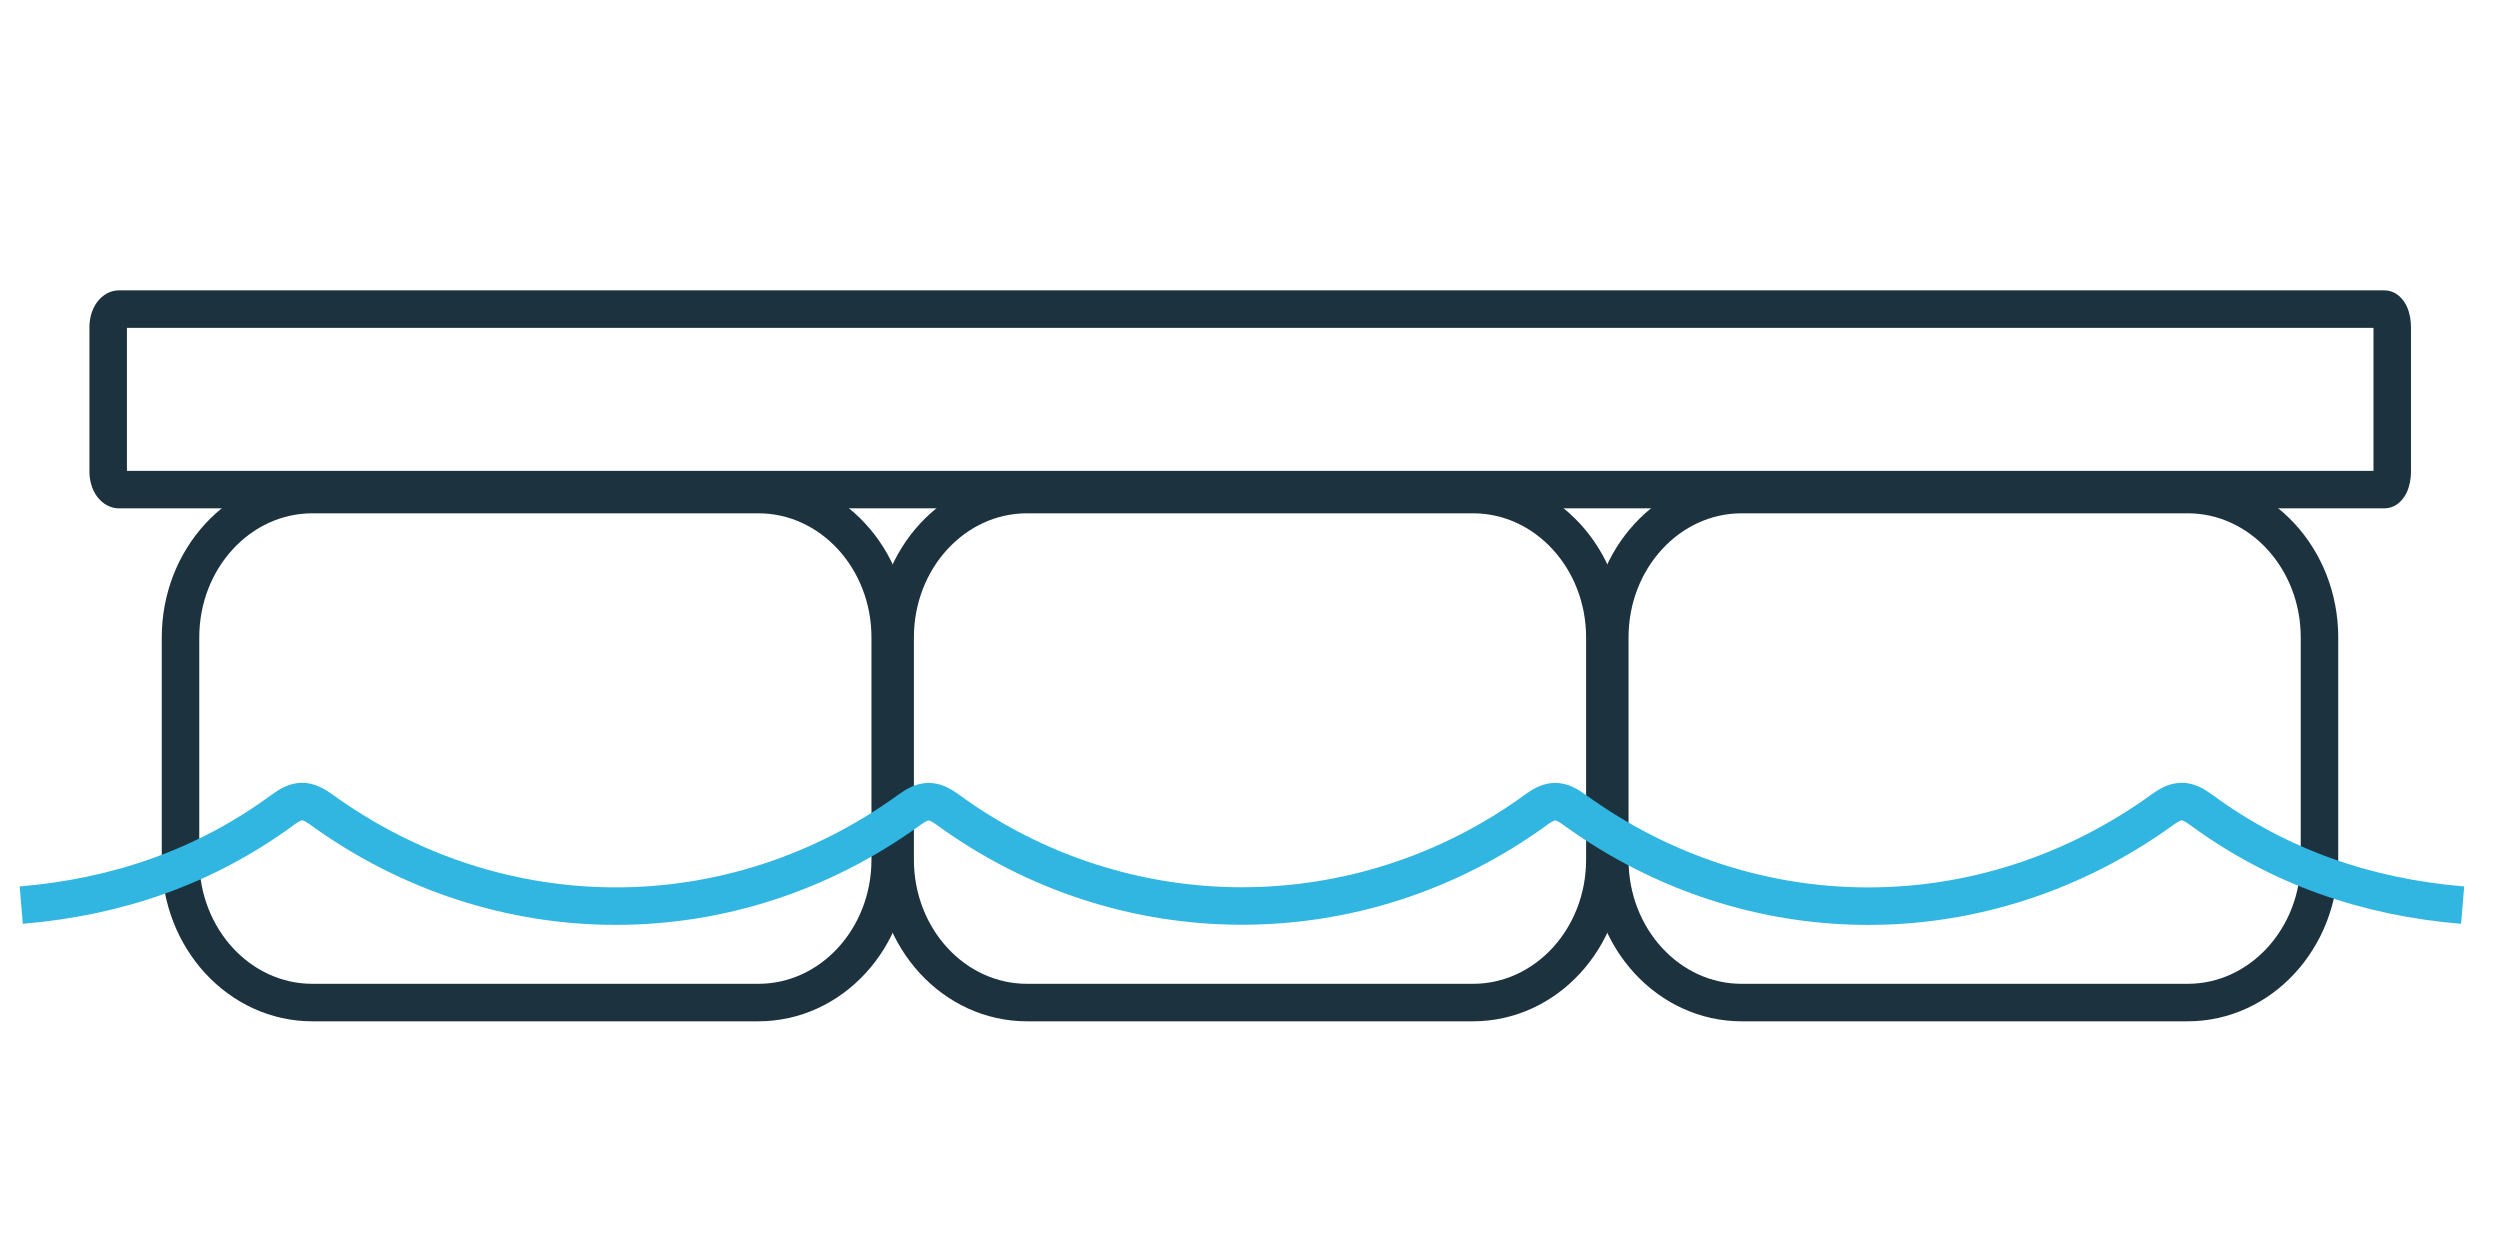
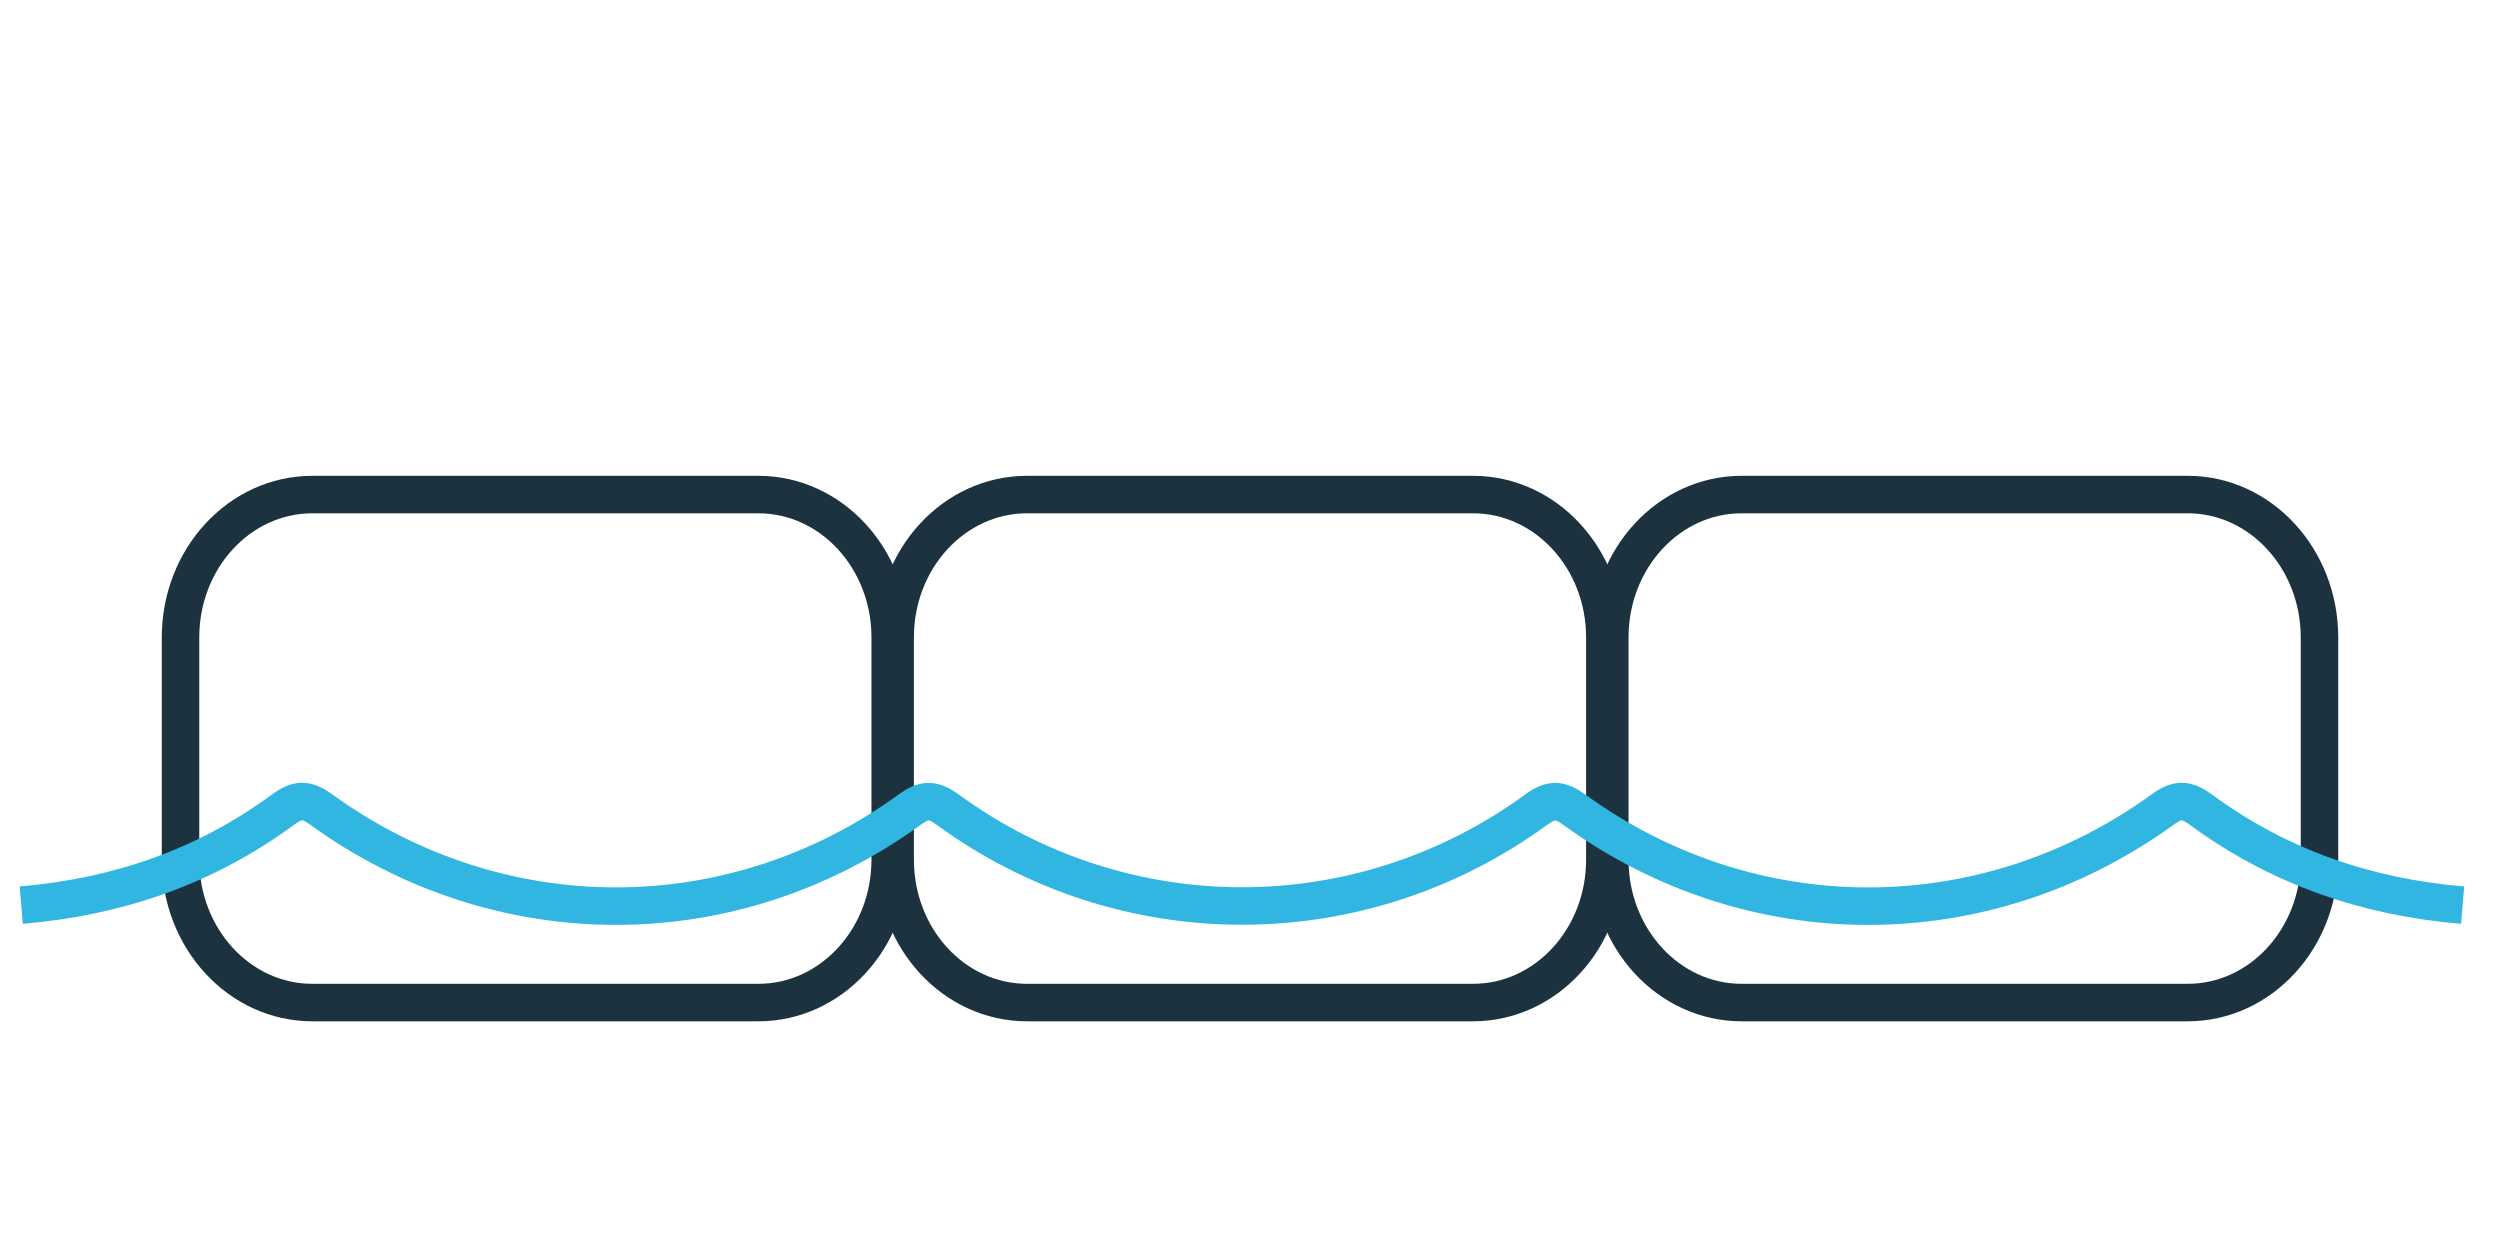
<svg xmlns="http://www.w3.org/2000/svg" width="1011" height="506" viewBox="0 0 1011 506" fill="none">
-   <path fill-rule="evenodd" clip-rule="evenodd" d="M570.104 132.582H51.331V190.417H570.104H578.027H959.834V132.582H578.027H570.104ZM570.104 117.417H578.027H964.088C969.805 117.417 972.509 122.156 973.352 124.015C974.496 126.541 975 129.493 975 132.345V190.655C975 193.507 974.496 196.459 973.352 198.985C972.509 200.844 969.805 205.582 964.088 205.582H578.027H570.104H48.224C43.353 205.582 40.16 202.394 38.58 199.801C36.929 197.092 36.166 193.838 36.166 190.655V132.345C36.166 129.162 36.929 125.908 38.58 123.199C40.16 120.606 43.353 117.417 48.224 117.417H570.104Z" fill="#1C333F" />
  <path d="M306.677 200H126.323C96.873 200 73 225.868 73 257.779V347.657C73 379.567 96.873 405.435 126.323 405.435H306.677C336.127 405.435 360 379.567 360 347.657V257.779C360 225.868 336.127 200 306.677 200Z" stroke="#1C333F" stroke-width="15.165" stroke-miterlimit="10" />
  <path d="M595.677 200H415.323C385.873 200 362 225.868 362 257.779V347.657C362 379.567 385.873 405.435 415.323 405.435H595.677C625.127 405.435 649 379.567 649 347.657V257.779C649 225.868 625.127 200 595.677 200Z" stroke="#1C333F" stroke-width="15.165" stroke-miterlimit="10" />
  <path d="M884.677 200H704.323C674.873 200 651 225.868 651 257.779V347.657C651 379.567 674.873 405.435 704.323 405.435H884.677C914.127 405.435 938 379.567 938 347.657V257.779C938 225.868 914.127 200 884.677 200Z" stroke="#1C333F" stroke-width="15.165" stroke-miterlimit="10" />
  <path d="M8.595 366.033C47.569 362.747 82.954 350.565 114.396 327.463C120.209 323.166 123.798 322.964 129.814 327.312C201.797 379.429 296.123 379.479 367.803 327.463C373.667 323.217 377.205 323.015 383.221 327.413C454.496 379.378 549.985 379.378 621.261 327.413C627.276 323.015 630.815 323.217 636.679 327.463C708.409 379.479 802.685 379.479 874.668 327.312C880.683 322.964 884.222 323.166 890.086 327.463C921.528 350.565 956.913 362.798 995.887 366.033" stroke="#31B6E1" stroke-width="15.165" stroke-miterlimit="10" />
</svg>